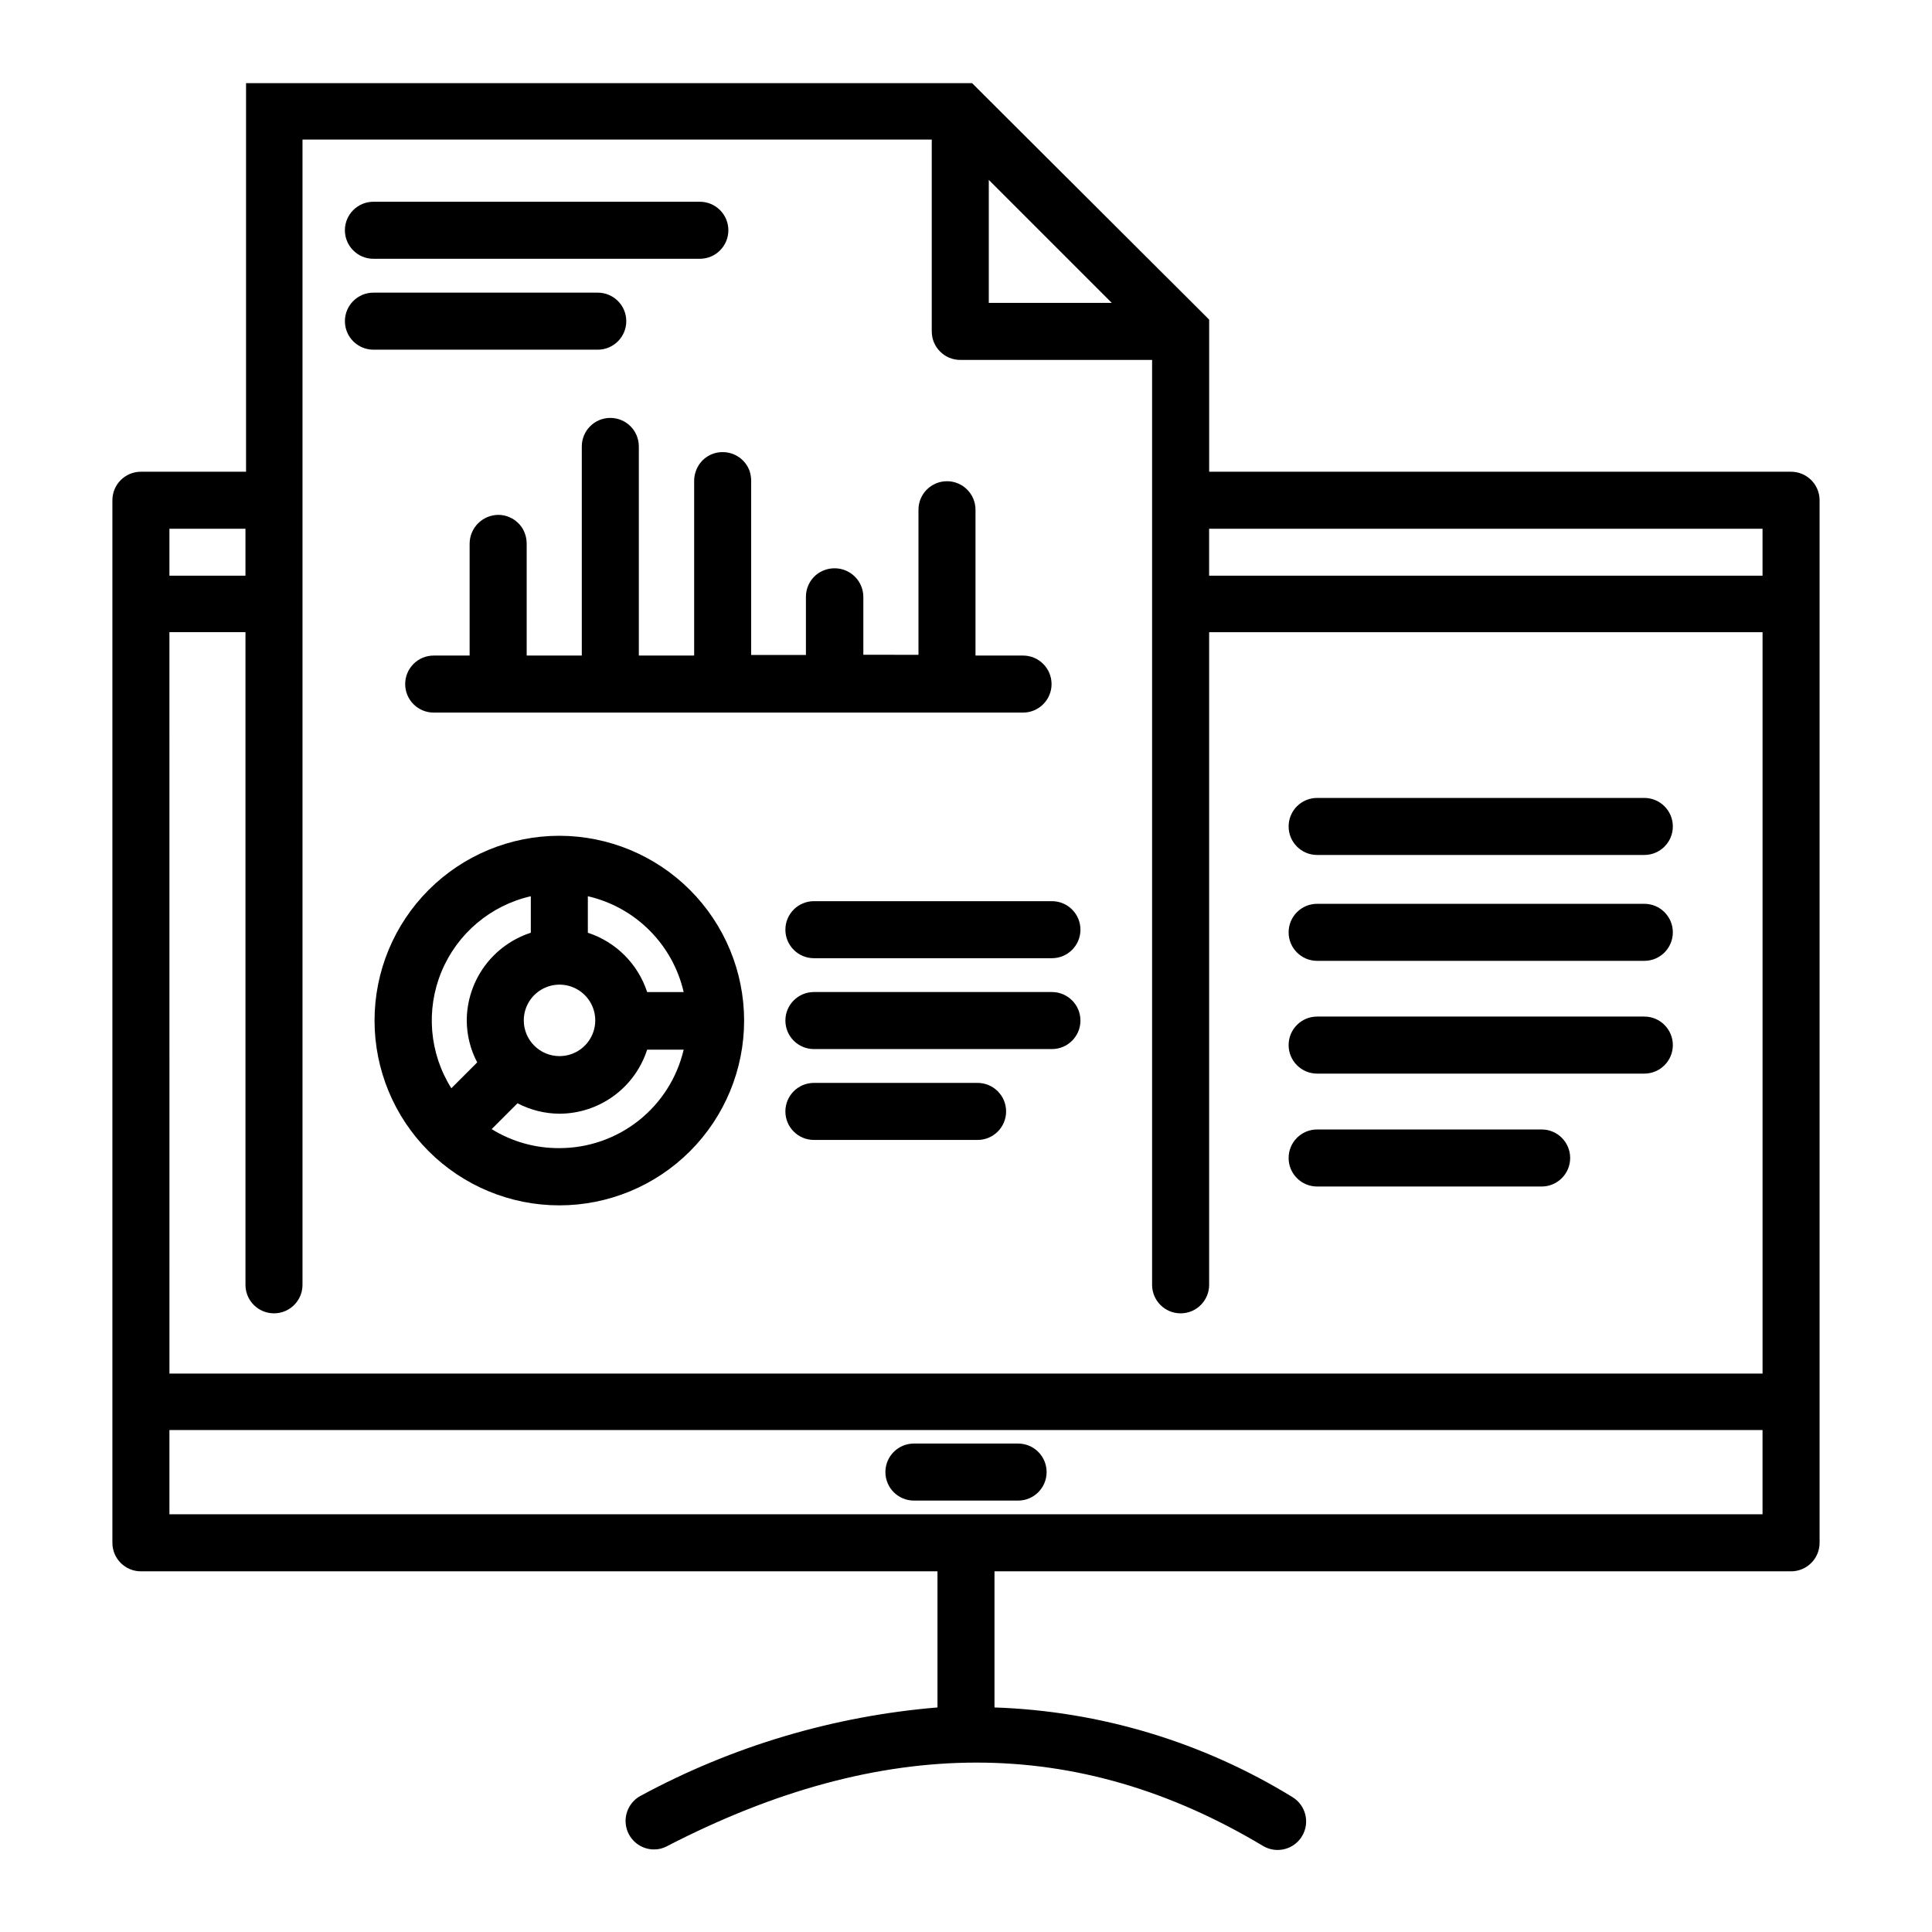
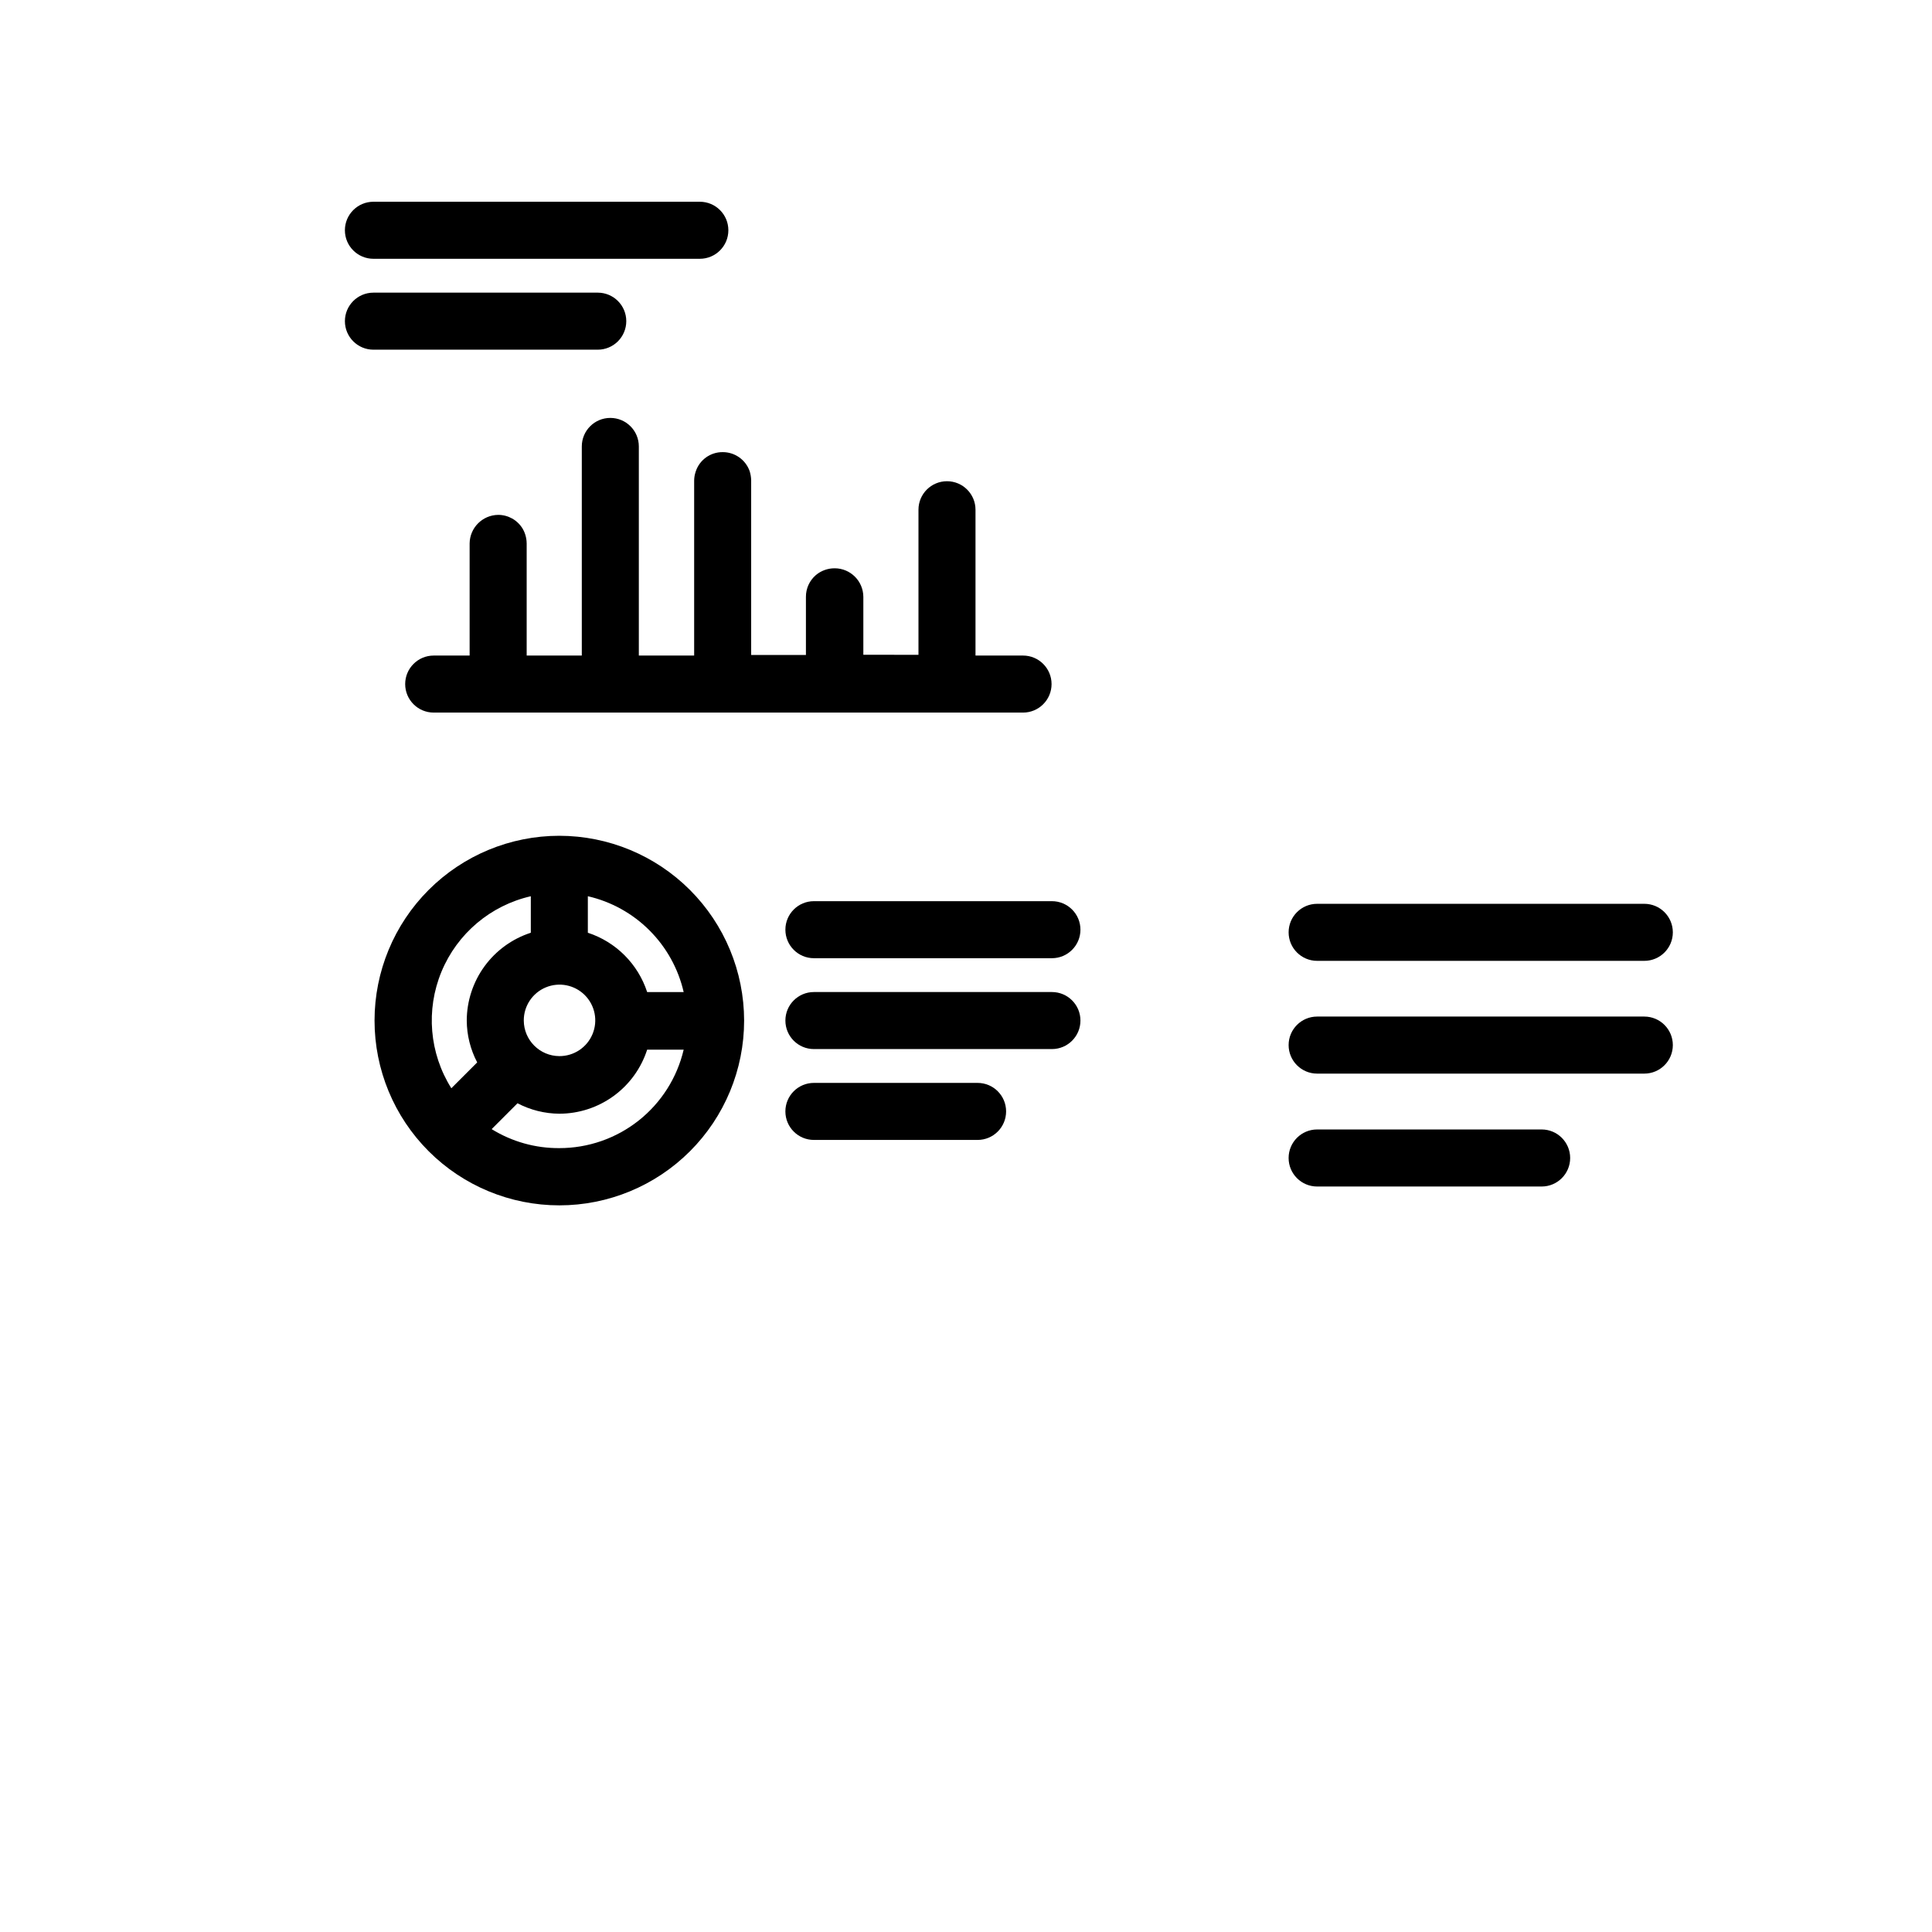
<svg xmlns="http://www.w3.org/2000/svg" fill="#000000" width="800px" height="800px" version="1.1" viewBox="144 144 512 512">
  <g>
-     <path d="m618.65 269.01h-154.21v-40.305l-2.215-2.215-58.395-58.242-2.215-2.215h-192.41v102.98h-27.863c-4.172 0-7.555 3.383-7.555 7.559v276.29c0 4.172 3.383 7.555 7.555 7.555h211.1v36.074c-27.531 2.285-54.289 10.242-78.594 23.375-3.074 1.605-4.664 5.098-3.856 8.469 0.812 3.371 3.812 5.758 7.281 5.789 1.211 0.02 2.41-0.277 3.477-0.855 57.133-29.523 108.82-29.574 158.09 0 3.582 2.043 8.141 0.836 10.242-2.711 2.102-3.547 0.977-8.121-2.531-10.285-23.824-14.645-51.051-22.84-79-23.781v-36.074h211.1c4.172 0 7.559-3.383 7.559-7.555v-276.44c-0.086-4.113-3.445-7.406-7.559-7.406zm-429.75 42.523h20.152v172.96c0 4.172 3.383 7.555 7.559 7.555 4.172 0 7.555-3.383 7.555-7.555v-303.5h166.76v50.836c0 4.172 3.383 7.555 7.559 7.555h50.832v245.11c0 4.172 3.383 7.555 7.559 7.555 4.172 0 7.559-3.383 7.559-7.555v-172.96h146.66v196.48h-422.19zm217.14-119.86 32.598 32.598h-32.598zm205.05 92.449v12.445h-146.66v-12.445zm-422.19 0h20.152v12.445h-20.152zm422.19 261.18h-422.19v-22.32h422.19z" />
-     <path d="m386.2 541.67h27.609c4.172 0 7.555-3.383 7.555-7.555 0-4.176-3.383-7.559-7.555-7.559h-27.609c-4.176 0-7.559 3.383-7.559 7.559 0 4.172 3.383 7.555 7.559 7.555z" />
    <path d="m309.97 229.11c0-4.172-3.383-7.555-7.559-7.555h-59.449c-4.172 0-7.559 3.383-7.559 7.555 0 4.176 3.387 7.559 7.559 7.559h59.449c2.004 0 3.926-0.797 5.344-2.215 1.418-1.418 2.215-3.34 2.215-5.344z" />
    <path d="m242.96 212.58h86.504c4.176 0 7.559-3.383 7.559-7.559 0-4.172-3.383-7.555-7.559-7.555h-86.504c-4.172 0-7.559 3.383-7.559 7.555 0 4.176 3.387 7.559 7.559 7.559z" />
    <path d="m328.36 269.01c-0.262 0.762-0.398 1.562-0.402 2.367v46.352h-14.66v-55.418c0-4.176-3.383-7.559-7.559-7.559-4.172 0-7.555 3.383-7.555 7.559v55.418h-14.609v-29.727h-0.004c-0.008-1.359-0.375-2.699-1.055-3.879-1.367-2.285-3.836-3.68-6.5-3.676-4.152 0.055-7.504 3.406-7.559 7.555v29.727h-9.52c-4.176 0-7.559 3.383-7.559 7.559 0 4.172 3.383 7.555 7.559 7.555h156.18c4.172 0 7.559-3.383 7.559-7.555 0-4.176-3.387-7.559-7.559-7.559h-12.598v-38.641c0-4.176-3.383-7.559-7.555-7.559-4.176 0-7.559 3.383-7.559 7.559v38.441l-14.609-0.004v-15.363c-0.027-4.164-3.394-7.531-7.559-7.559-1.84-0.016-3.629 0.625-5.035 1.812-1.672 1.441-2.629 3.539-2.621 5.746v15.418l-14.512-0.004v-46.352 0.004c-0.027-0.805-0.16-1.602-0.402-2.371-1.07-3.027-3.941-5.051-7.152-5.035-3.266-0.023-6.164 2.078-7.156 5.188z" />
    <path d="m402.97 430.98h-43.277c-4.176 0-7.559 3.383-7.559 7.555 0 4.176 3.383 7.559 7.559 7.559h43.379-0.004c4.176 0 7.559-3.383 7.559-7.559 0-4.172-3.383-7.555-7.559-7.555z" />
    <path d="m422.77 406.9h-63.074c-4.176 0-7.559 3.383-7.559 7.555 0 4.176 3.383 7.559 7.559 7.559h63.074c4.176 0 7.559-3.383 7.559-7.559 0-4.172-3.383-7.555-7.559-7.555z" />
    <path d="m422.77 382.82h-63.074c-4.176 0-7.559 3.383-7.559 7.555 0 4.176 3.383 7.559 7.559 7.559h63.074c4.176 0 7.559-3.383 7.559-7.559 0-4.172-3.383-7.555-7.559-7.555z" />
    <path d="m292.23 365.49c-12.988 0-25.445 5.16-34.629 14.344-9.184 9.184-14.344 21.637-14.344 34.625s5.16 25.445 14.344 34.629c9.184 9.184 21.641 14.344 34.629 14.344s25.441-5.16 34.625-14.344c9.184-9.184 14.344-21.641 14.344-34.629-0.012-12.984-5.176-25.43-14.355-34.613-9.184-9.18-21.629-14.344-34.613-14.355zm32.949 41.414h-9.676c-2.434-7.445-8.273-13.285-15.719-15.719v-9.676c6.191 1.426 11.852 4.562 16.34 9.055 4.492 4.488 7.629 10.152 9.055 16.34zm-42.371 7.559v-0.004c-0.02-3.84 2.281-7.312 5.824-8.789 3.543-1.48 7.629-0.672 10.344 2.043 2.715 2.715 3.523 6.801 2.043 10.344-1.477 3.543-4.949 5.844-8.789 5.824-5.191-0.027-9.395-4.231-9.422-9.422zm1.863-32.949v9.672c-4.922 1.594-9.215 4.703-12.266 8.883-3.047 4.18-4.699 9.219-4.711 14.391 0.02 3.863 0.969 7.664 2.769 11.086l-6.852 6.852c-5.828-9.262-6.805-20.773-2.617-30.887 4.184-10.109 13.008-17.562 23.676-20zm7.559 66.754v-0.004c-6.336 0.043-12.551-1.703-17.938-5.035l6.852-6.852c3.422 1.793 7.223 2.742 11.086 2.769 5.176-0.008 10.215-1.652 14.398-4.703 4.184-3.051 7.289-7.348 8.875-12.273h9.676c-1.742 7.43-5.945 14.051-11.926 18.789-5.984 4.738-13.395 7.312-21.023 7.305z" />
    <path d="m552.55 443.32h-59.5c-4.172 0-7.555 3.387-7.555 7.559 0 4.176 3.383 7.559 7.555 7.559h59.5c4.176 0 7.559-3.383 7.559-7.559 0-4.172-3.383-7.559-7.559-7.559z" />
    <path d="m579.76 413.4h-86.707c-4.172 0-7.555 3.387-7.555 7.559s3.383 7.559 7.555 7.559h86.707c4.172 0 7.559-3.387 7.559-7.559s-3.387-7.559-7.559-7.559z" />
    <path d="m579.76 383.52h-86.707c-4.172 0-7.555 3.383-7.555 7.559 0 4.172 3.383 7.555 7.555 7.555h86.707c4.172 0 7.559-3.383 7.559-7.555 0-4.176-3.387-7.559-7.559-7.559z" />
-     <path d="m579.76 355.46h-86.707c-4.172 0-7.555 3.383-7.555 7.559 0 4.172 3.383 7.555 7.555 7.555h86.707c4.172 0 7.559-3.383 7.559-7.555 0-4.176-3.387-7.559-7.559-7.559z" />
  </g>
</svg>